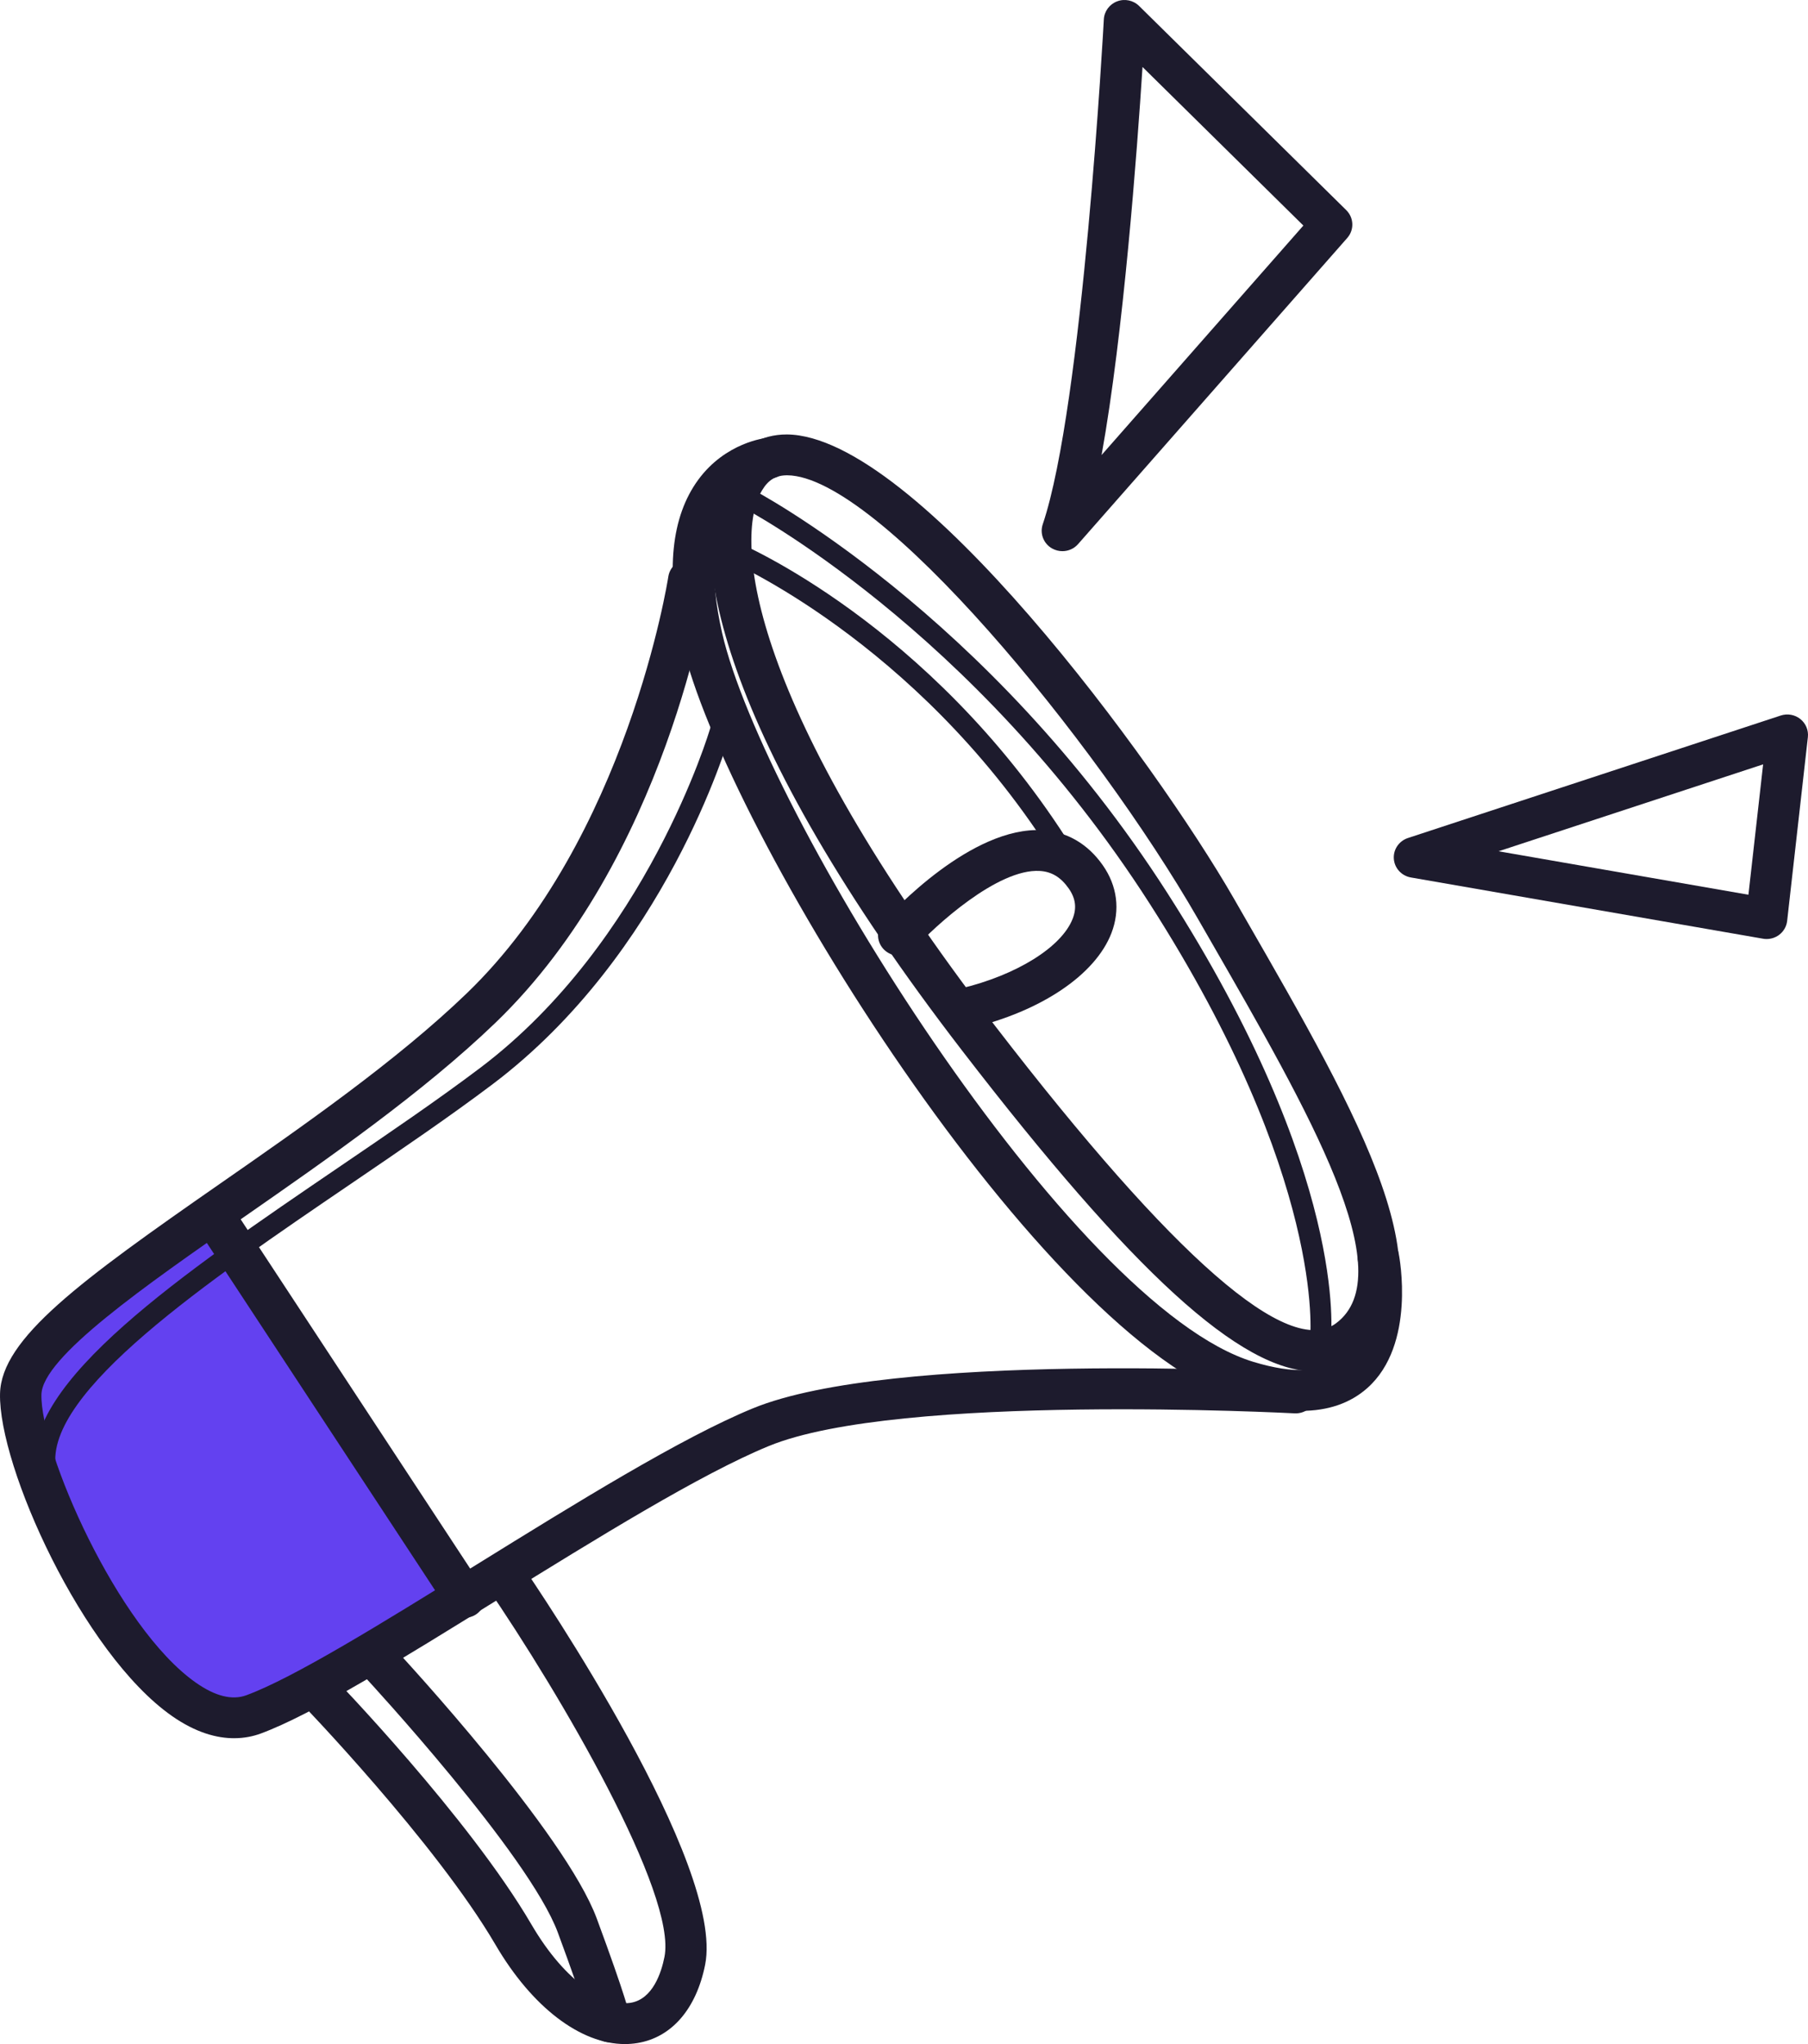
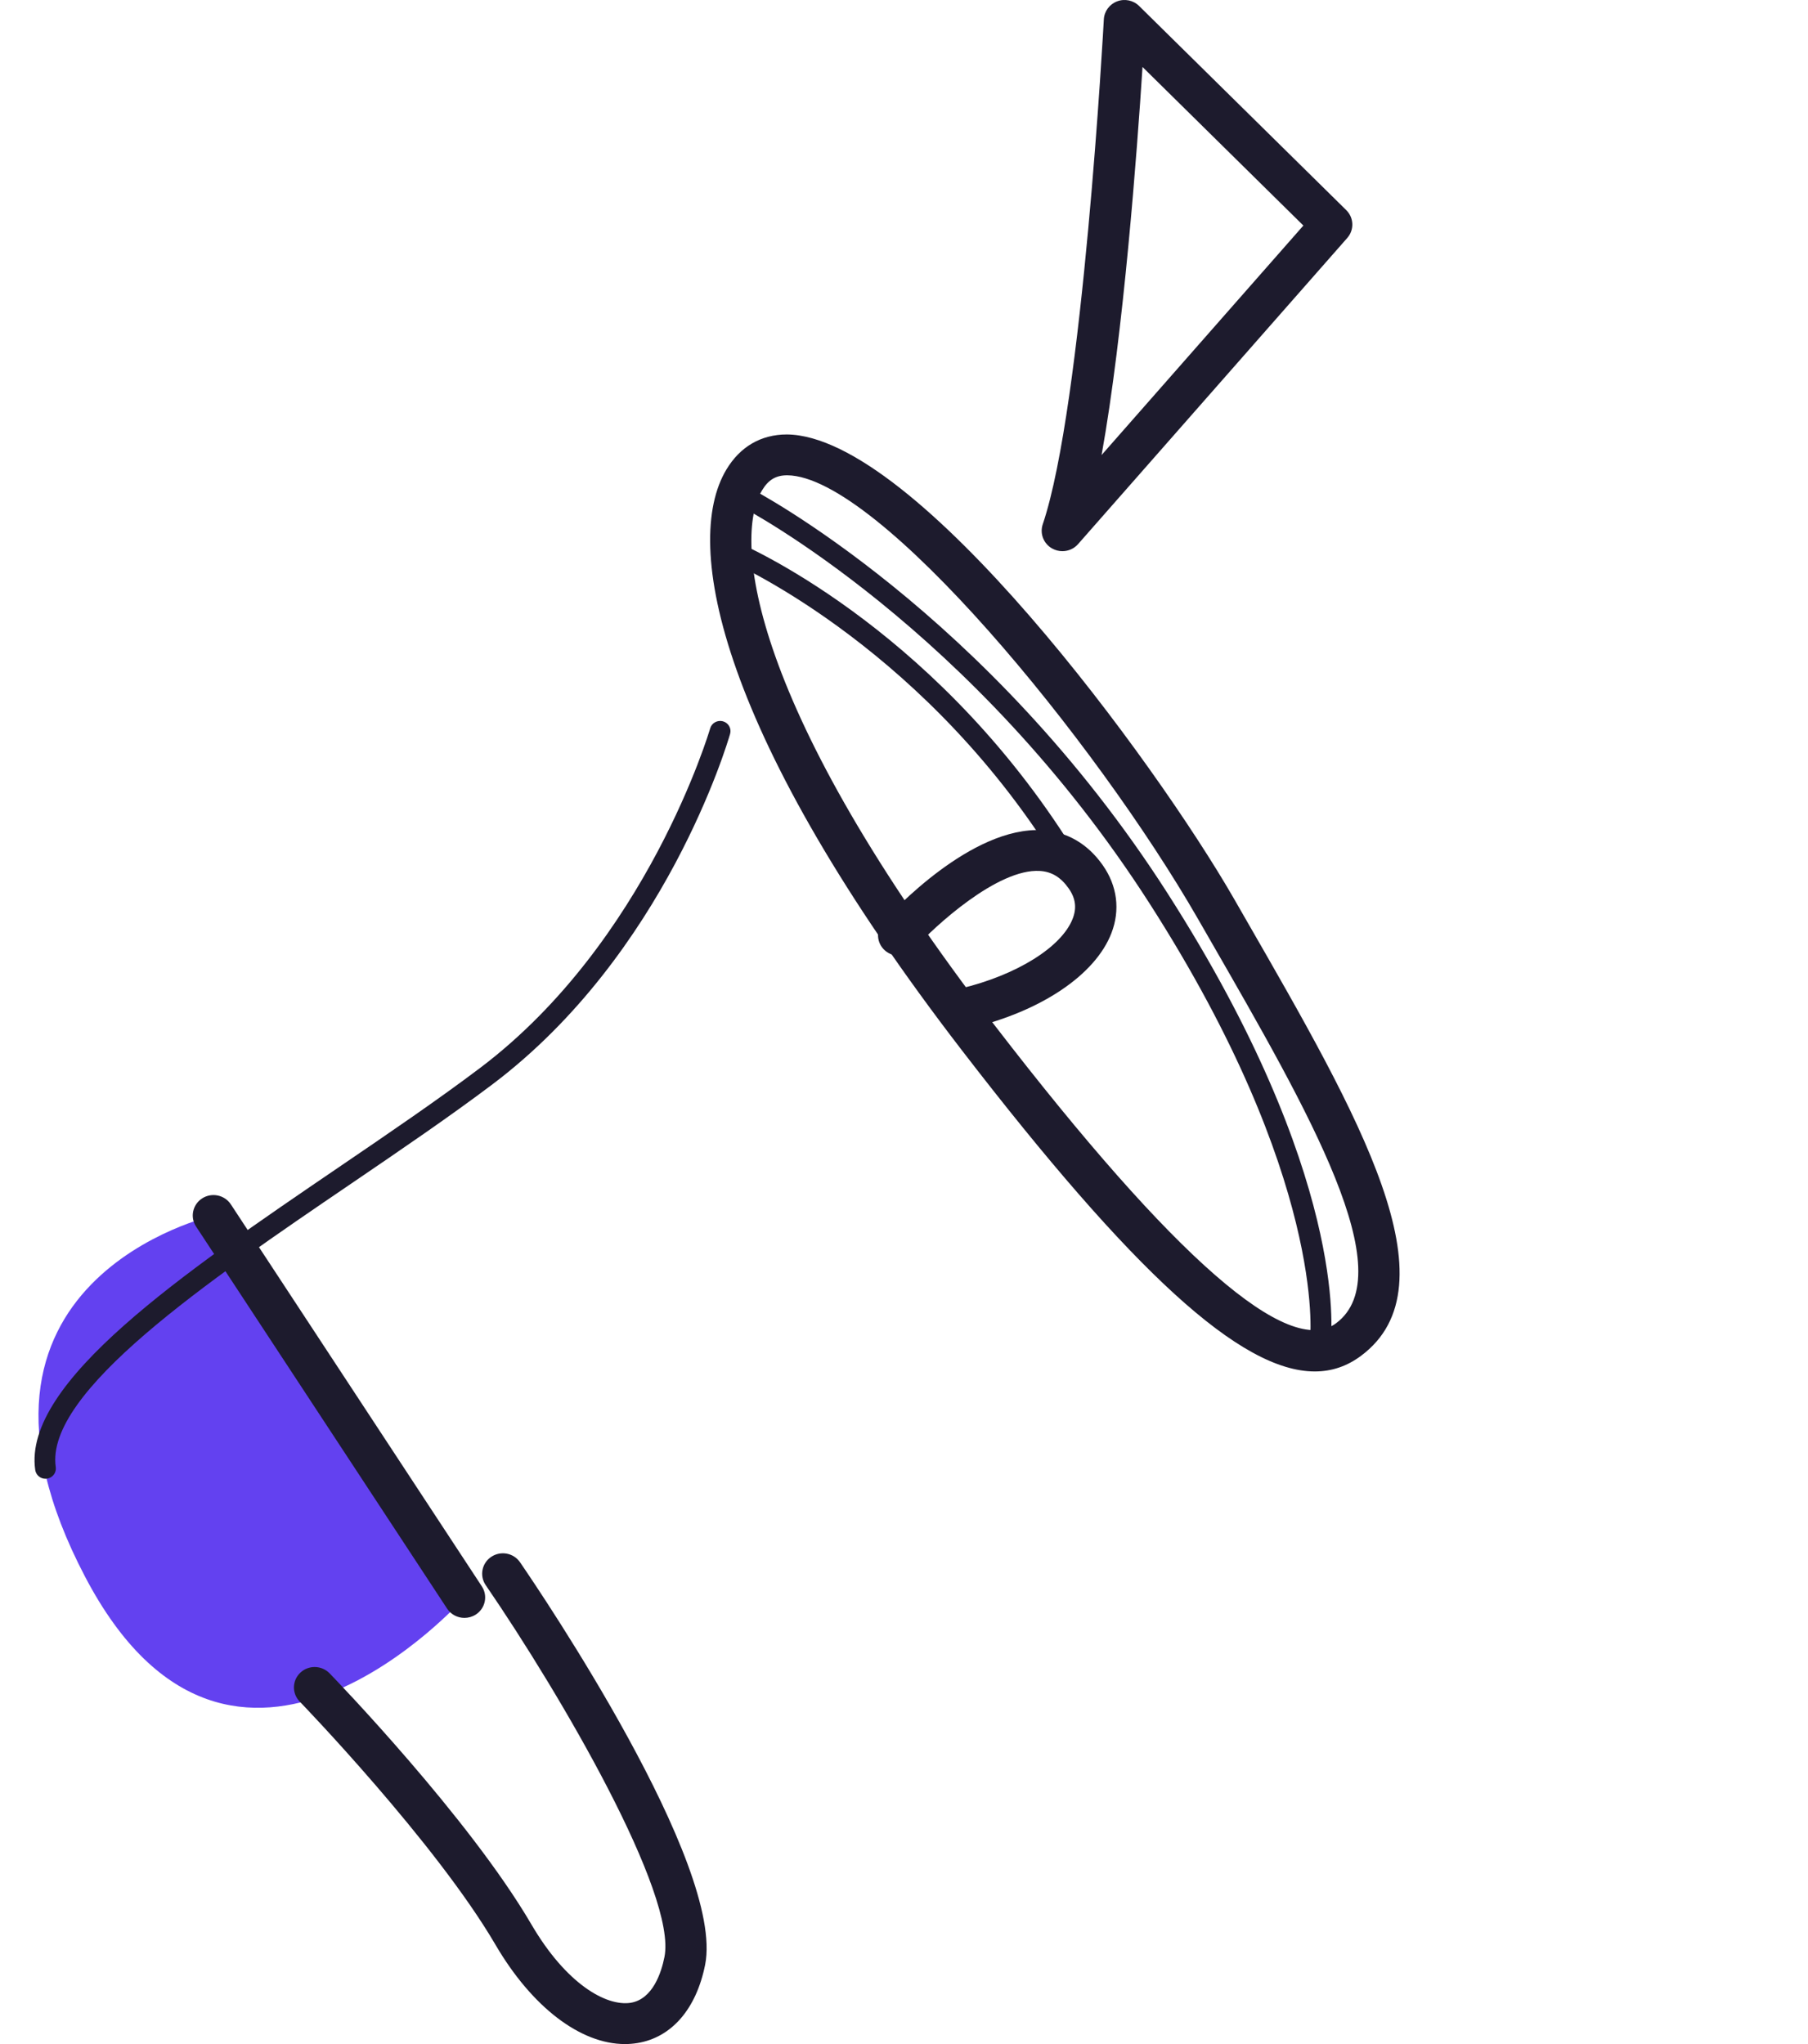
<svg xmlns="http://www.w3.org/2000/svg" width="115" height="130" viewBox="0 0 115 130" fill="none">
-   <path d="M13.579 77.304L29.542 101.597C29.542 101.597 14.821 118.228 5.413 100.281C-4.489 81.391 13.579 77.304 13.579 77.304Z" fill="#6341F0" />
+   <path d="M13.579 77.304L29.542 101.597C29.542 101.597 14.821 118.228 5.413 100.281C-4.489 81.391 13.579 77.304 13.579 77.304" fill="#6341F0" />
  <path d="M83.629 87.223C78.909 87.223 72.032 80.883 61.215 66.841C45.806 46.839 43.354 34.629 46.197 29.872C47.074 28.406 48.406 27.631 50.051 27.631C58.276 27.701 73.514 48.499 78.49 57.16L79.271 58.519C86.44 70.976 92.631 81.734 86.558 86.237C85.681 86.888 84.712 87.223 83.629 87.223ZM48.468 31.19C46.616 34.286 47.659 44.949 63.313 65.27C74.684 80.031 81.968 86.387 84.975 84.163C89.198 81.03 83.264 70.716 76.98 59.799L76.198 58.44C69.69 47.112 55.853 30.277 50.074 30.228C49.344 30.228 48.87 30.517 48.468 31.19Z" fill="#1D1B2D" />
-   <path d="M82.751 89.73C81.619 89.73 80.353 89.519 78.96 89.099C66.362 85.29 46.098 52.831 43.359 40.822C42.335 36.332 42.69 32.865 44.411 30.515C46.158 28.131 48.672 27.86 48.777 27.849C49.496 27.787 50.146 28.3 50.218 29.013C50.289 29.721 49.768 30.354 49.051 30.432C48.964 30.443 47.537 30.646 46.515 32.081C45.301 33.782 45.099 36.608 45.93 40.252C48.499 51.517 68.101 83.099 79.733 86.616C82.288 87.39 84.13 87.302 85.202 86.354C86.863 84.885 86.615 81.427 86.38 80.218C86.243 79.516 86.709 78.835 87.422 78.698C88.14 78.563 88.825 79.019 88.966 79.721C89.013 79.957 90.076 85.521 86.97 88.279C85.879 89.246 84.469 89.73 82.751 89.73Z" fill="#1D1B2D" />
-   <path d="M14.887 110.549C13.802 110.549 12.462 110.205 10.926 109.128C5.251 105.146 -0.106 93.268 0.002 88.633C0.083 85.125 5.112 81.461 13.99 75.285C19.257 71.624 25.226 67.472 29.685 63.178C39.894 53.343 42.485 36.837 42.51 36.671C42.617 35.962 43.293 35.485 44.007 35.578C44.726 35.683 45.223 36.344 45.116 37.054C45.008 37.766 42.364 54.596 31.526 65.035C26.917 69.475 20.856 73.689 15.509 77.408C9.207 81.79 2.69 86.322 2.635 88.692C2.553 92.229 7.434 103.49 12.456 107.013C13.687 107.879 14.766 108.147 15.661 107.819C18.683 106.71 24.308 103.227 30.262 99.538C36.694 95.555 43.345 91.436 47.886 89.57C56.723 85.939 81.437 87.234 82.486 87.296C83.212 87.335 83.769 87.947 83.728 88.663C83.688 89.379 83.069 89.926 82.34 89.887C82.091 89.876 57.181 88.564 48.899 91.967C44.561 93.749 38.004 97.81 31.663 101.736C25.592 105.498 19.856 109.051 16.579 110.253C16.119 110.422 15.55 110.549 14.887 110.549Z" fill="#1D1B2D" />
  <path d="M39.749 130C36.926 130 33.84 127.657 31.517 123.685C27.704 117.165 19.148 108.304 19.061 108.216C18.559 107.698 18.577 106.876 19.103 106.381C19.629 105.883 20.462 105.904 20.966 106.423C21.325 106.794 29.826 115.594 33.799 122.389C36.017 126.182 38.556 127.614 40.114 127.375C41.524 127.144 42.067 125.448 42.264 124.458C43.06 120.47 35.712 107.838 30.894 100.813C30.487 100.22 30.645 99.412 31.249 99.011C31.852 98.61 32.67 98.764 33.078 99.359C34.417 101.31 46.119 118.606 44.85 124.959C44.289 127.766 42.72 129.581 40.545 129.935C40.283 129.978 40.017 130 39.749 130Z" fill="#1D1B2D" />
  <path d="M29.542 102.896C29.11 102.896 28.687 102.687 28.436 102.304L12.473 78.01C12.077 77.408 12.251 76.604 12.862 76.213C13.474 75.824 14.289 75.996 14.684 76.597L30.648 100.891C31.043 101.493 30.869 102.297 30.258 102.688C30.036 102.828 29.787 102.896 29.542 102.896Z" fill="#1D1B2D" />
  <path d="M61.391 65.433C60.797 65.433 60.258 65.034 60.112 64.44C59.942 63.743 60.376 63.042 61.083 62.873C64.66 62.022 67.531 60.234 68.231 58.424C68.496 57.739 68.414 57.127 67.973 56.5C67.473 55.79 66.892 55.438 66.145 55.392C63.465 55.221 59.448 58.911 58.148 60.346C57.663 60.878 56.831 60.926 56.288 60.449C55.745 59.973 55.698 59.152 56.181 58.617C56.745 57.994 61.784 52.545 66.305 52.799C67.857 52.892 69.183 53.661 70.138 55.02C71.066 56.338 71.262 57.875 70.693 59.347C69.668 62.001 66.222 64.318 61.702 65.395C61.598 65.423 61.494 65.433 61.391 65.433Z" fill="#1D1B2D" />
-   <path d="M38.791 129.887C38.147 129.887 37.584 129.421 37.49 128.773C37.49 128.773 37.275 127.754 35.482 122.909C33.643 117.94 23.372 106.835 23.27 106.723C22.778 106.195 22.815 105.373 23.352 104.888C23.89 104.406 24.723 104.442 25.214 104.972C25.651 105.443 35.943 116.573 37.959 122.019C39.811 127.024 40.067 128.172 40.099 128.406C40.204 129.115 39.703 129.773 38.983 129.875C38.917 129.883 38.853 129.887 38.791 129.887Z" fill="#1D1B2D" />
  <path d="M83.986 85.808C83.961 85.808 83.936 85.806 83.91 85.804C83.55 85.763 83.291 85.441 83.332 85.086C83.342 84.986 84.333 74.96 73.142 57.495C61.894 39.94 47.341 32.325 47.196 32.251C46.873 32.084 46.748 31.692 46.917 31.374C47.086 31.057 47.481 30.934 47.805 31.099C47.954 31.176 62.809 38.935 74.257 56.803C85.733 74.714 84.691 84.813 84.641 85.235C84.6 85.565 84.316 85.808 83.986 85.808Z" fill="#1D1B2D" />
  <path d="M67.275 54.329C67.058 54.329 66.844 54.223 66.719 54.029C58.151 40.736 46.366 35.67 46.249 35.621C45.914 35.481 45.759 35.1 45.901 34.769C46.044 34.441 46.428 34.285 46.766 34.427C47.262 34.634 59.032 39.682 67.831 53.331C68.026 53.633 67.935 54.036 67.628 54.227C67.517 54.296 67.395 54.329 67.275 54.329Z" fill="#1D1B2D" />
  <path d="M2.893 94.048C2.571 94.048 2.289 93.814 2.241 93.491C1.432 87.925 11.659 80.966 21.549 74.235C24.79 72.03 27.85 69.947 30.537 67.92C41.164 59.899 45.132 46.458 45.172 46.322C45.272 45.977 45.635 45.78 45.984 45.874C46.335 45.972 46.538 46.331 46.439 46.675C46.275 47.243 42.322 60.66 31.338 68.951C28.626 70.997 25.553 73.088 22.299 75.303C13.184 81.505 2.853 88.537 3.547 93.305C3.598 93.66 3.348 93.99 2.988 94.04C2.957 94.047 2.925 94.048 2.893 94.048Z" fill="#1D1B2D" />
  <path d="M67.575 35.054C67.353 35.054 67.129 34.998 66.923 34.884C66.376 34.577 66.127 33.933 66.325 33.345C68.874 25.811 70.198 1.475 70.211 1.231C70.239 0.718 70.568 0.271 71.054 0.087C71.539 -0.098 72.09 0.017 72.457 0.382L85.63 13.364C86.119 13.846 86.147 14.619 85.695 15.133L68.57 34.607C68.314 34.899 67.948 35.054 67.575 35.054ZM72.671 4.26C72.326 9.621 71.467 21.181 70.068 28.939L82.902 14.345L72.671 4.26Z" fill="#1D1B2D" />
-   <path d="M112.365 59.721C112.288 59.721 112.212 59.715 112.136 59.7L89.741 55.806C89.147 55.703 88.701 55.216 88.657 54.623C88.612 54.031 88.982 53.484 89.554 53.297L113.266 45.507C113.693 45.366 114.162 45.45 114.511 45.729C114.86 46.007 115.042 46.442 114.992 46.882L113.674 58.567C113.635 58.923 113.446 59.247 113.155 59.463C112.925 59.632 112.647 59.721 112.365 59.721ZM95.319 54.14L111.211 56.904L112.146 48.612L95.319 54.14Z" fill="#1D1B2D" />
</svg>